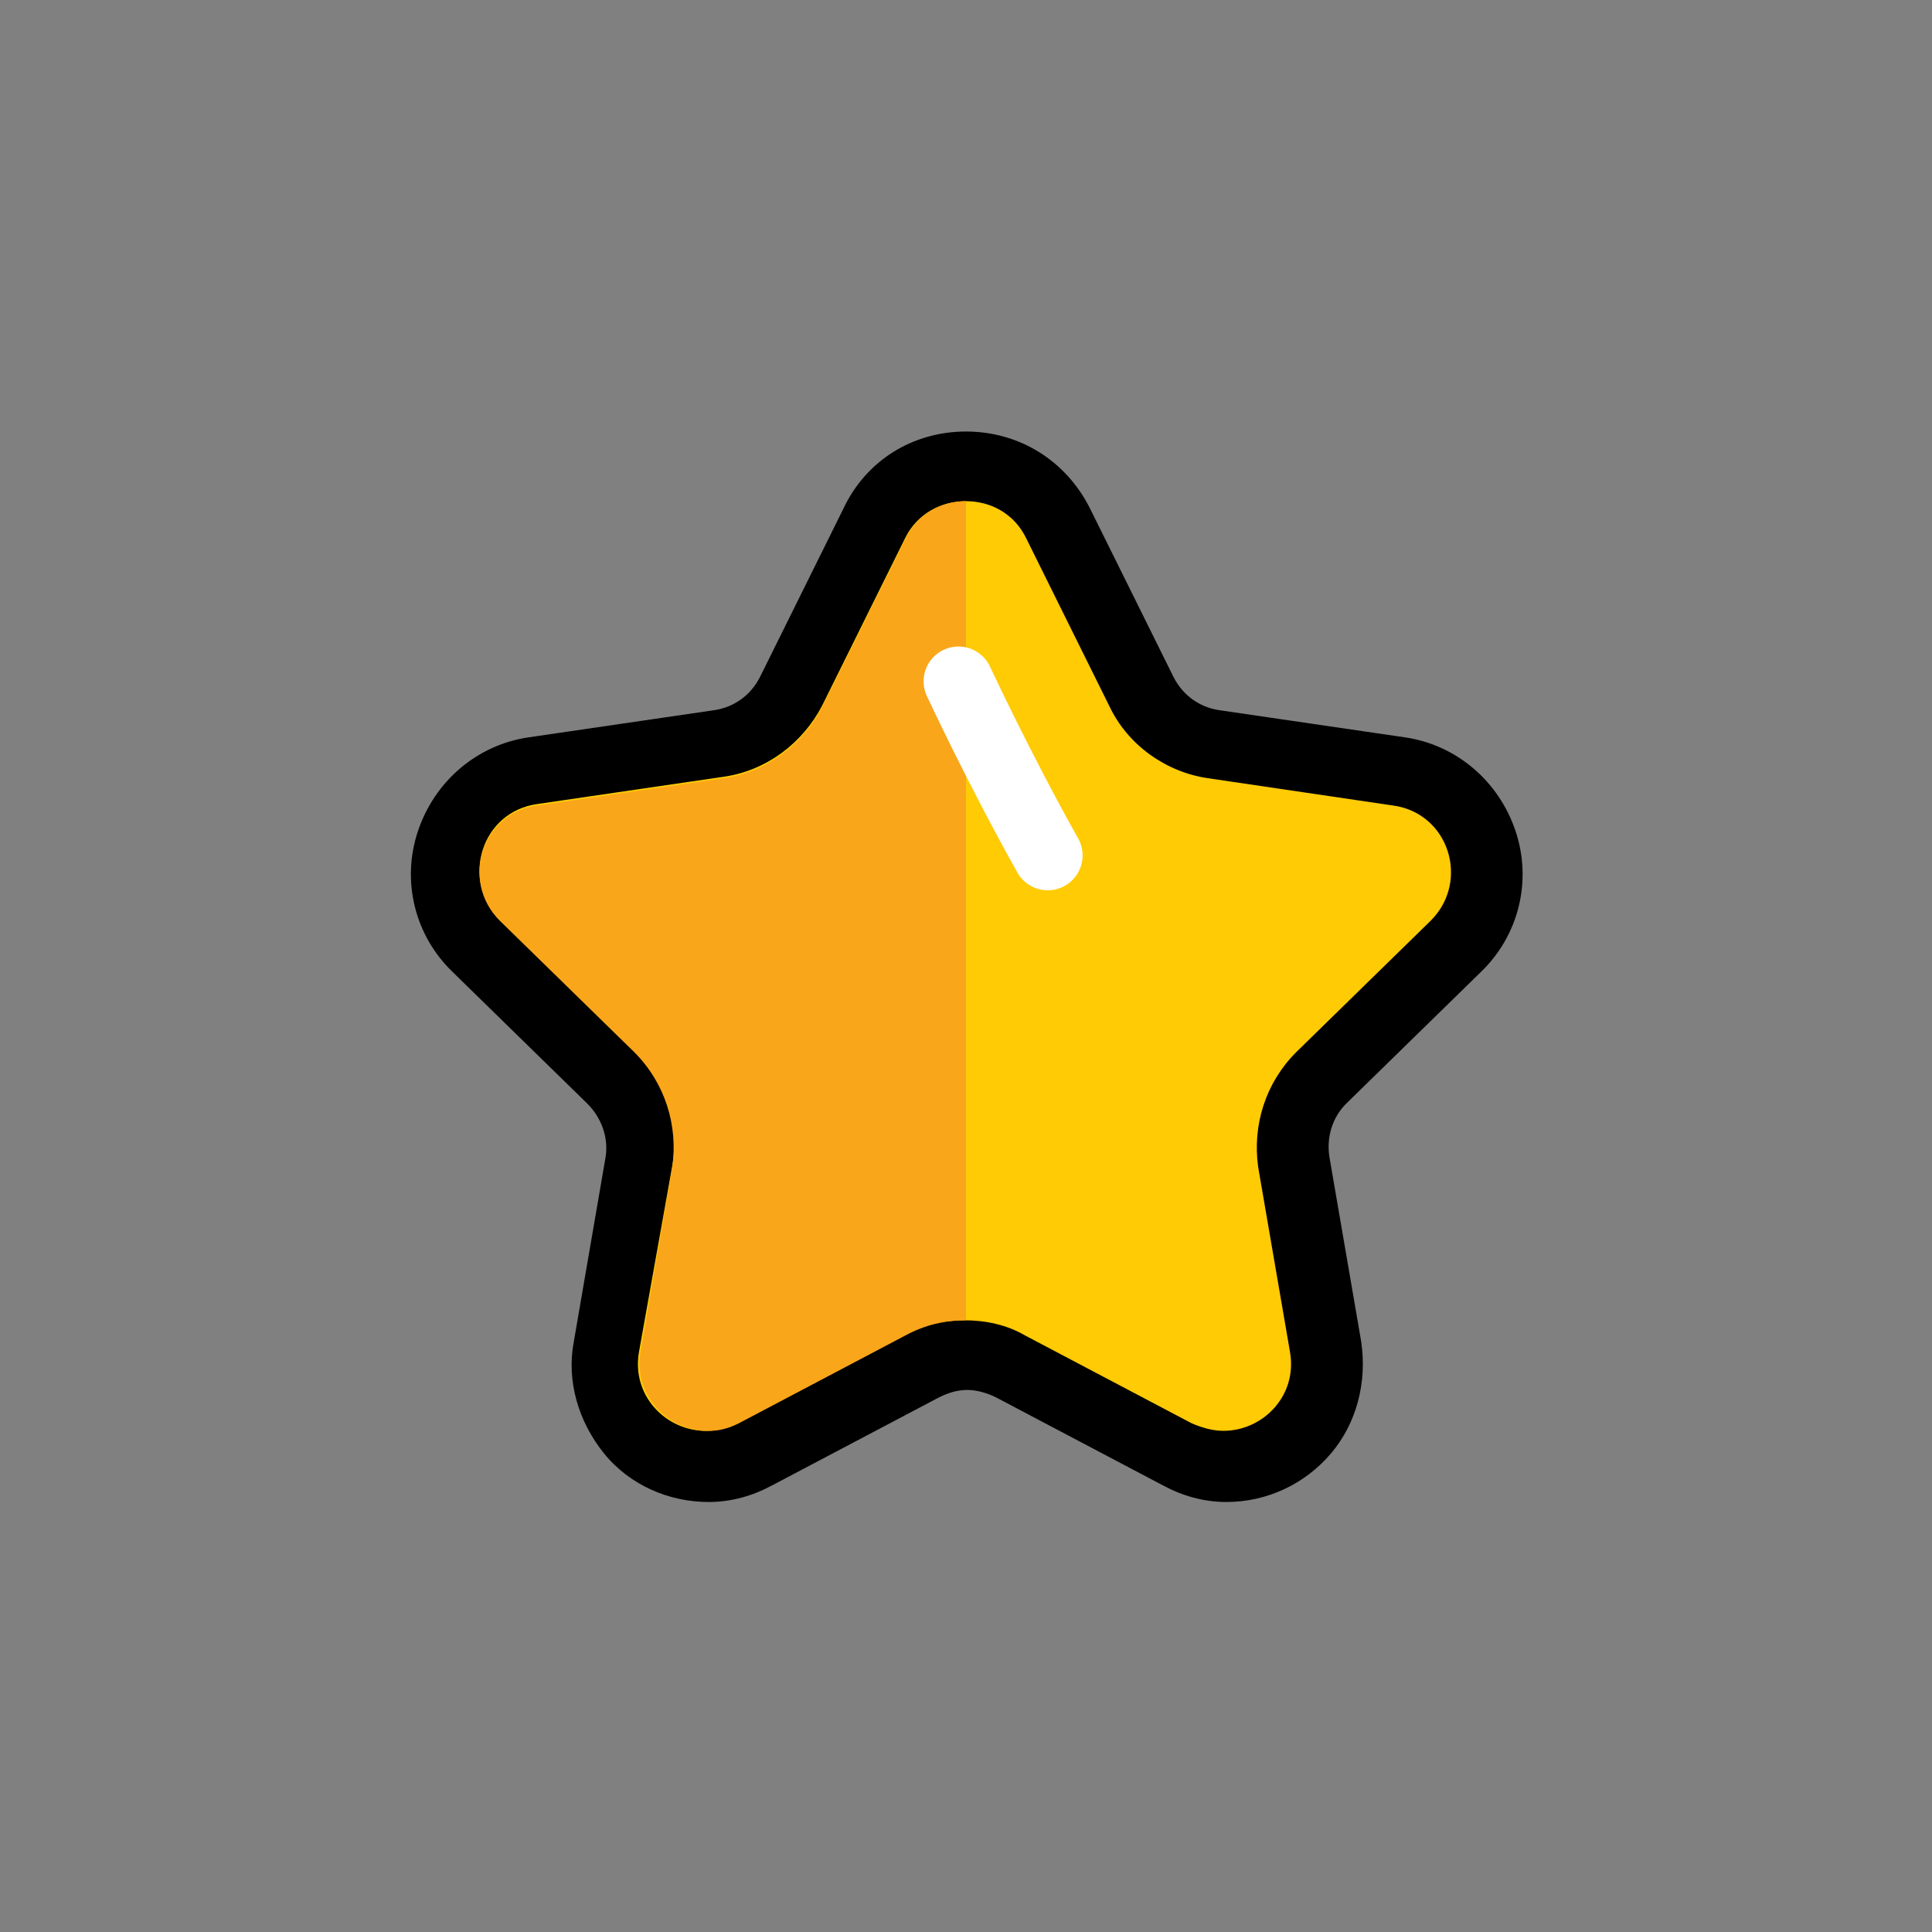
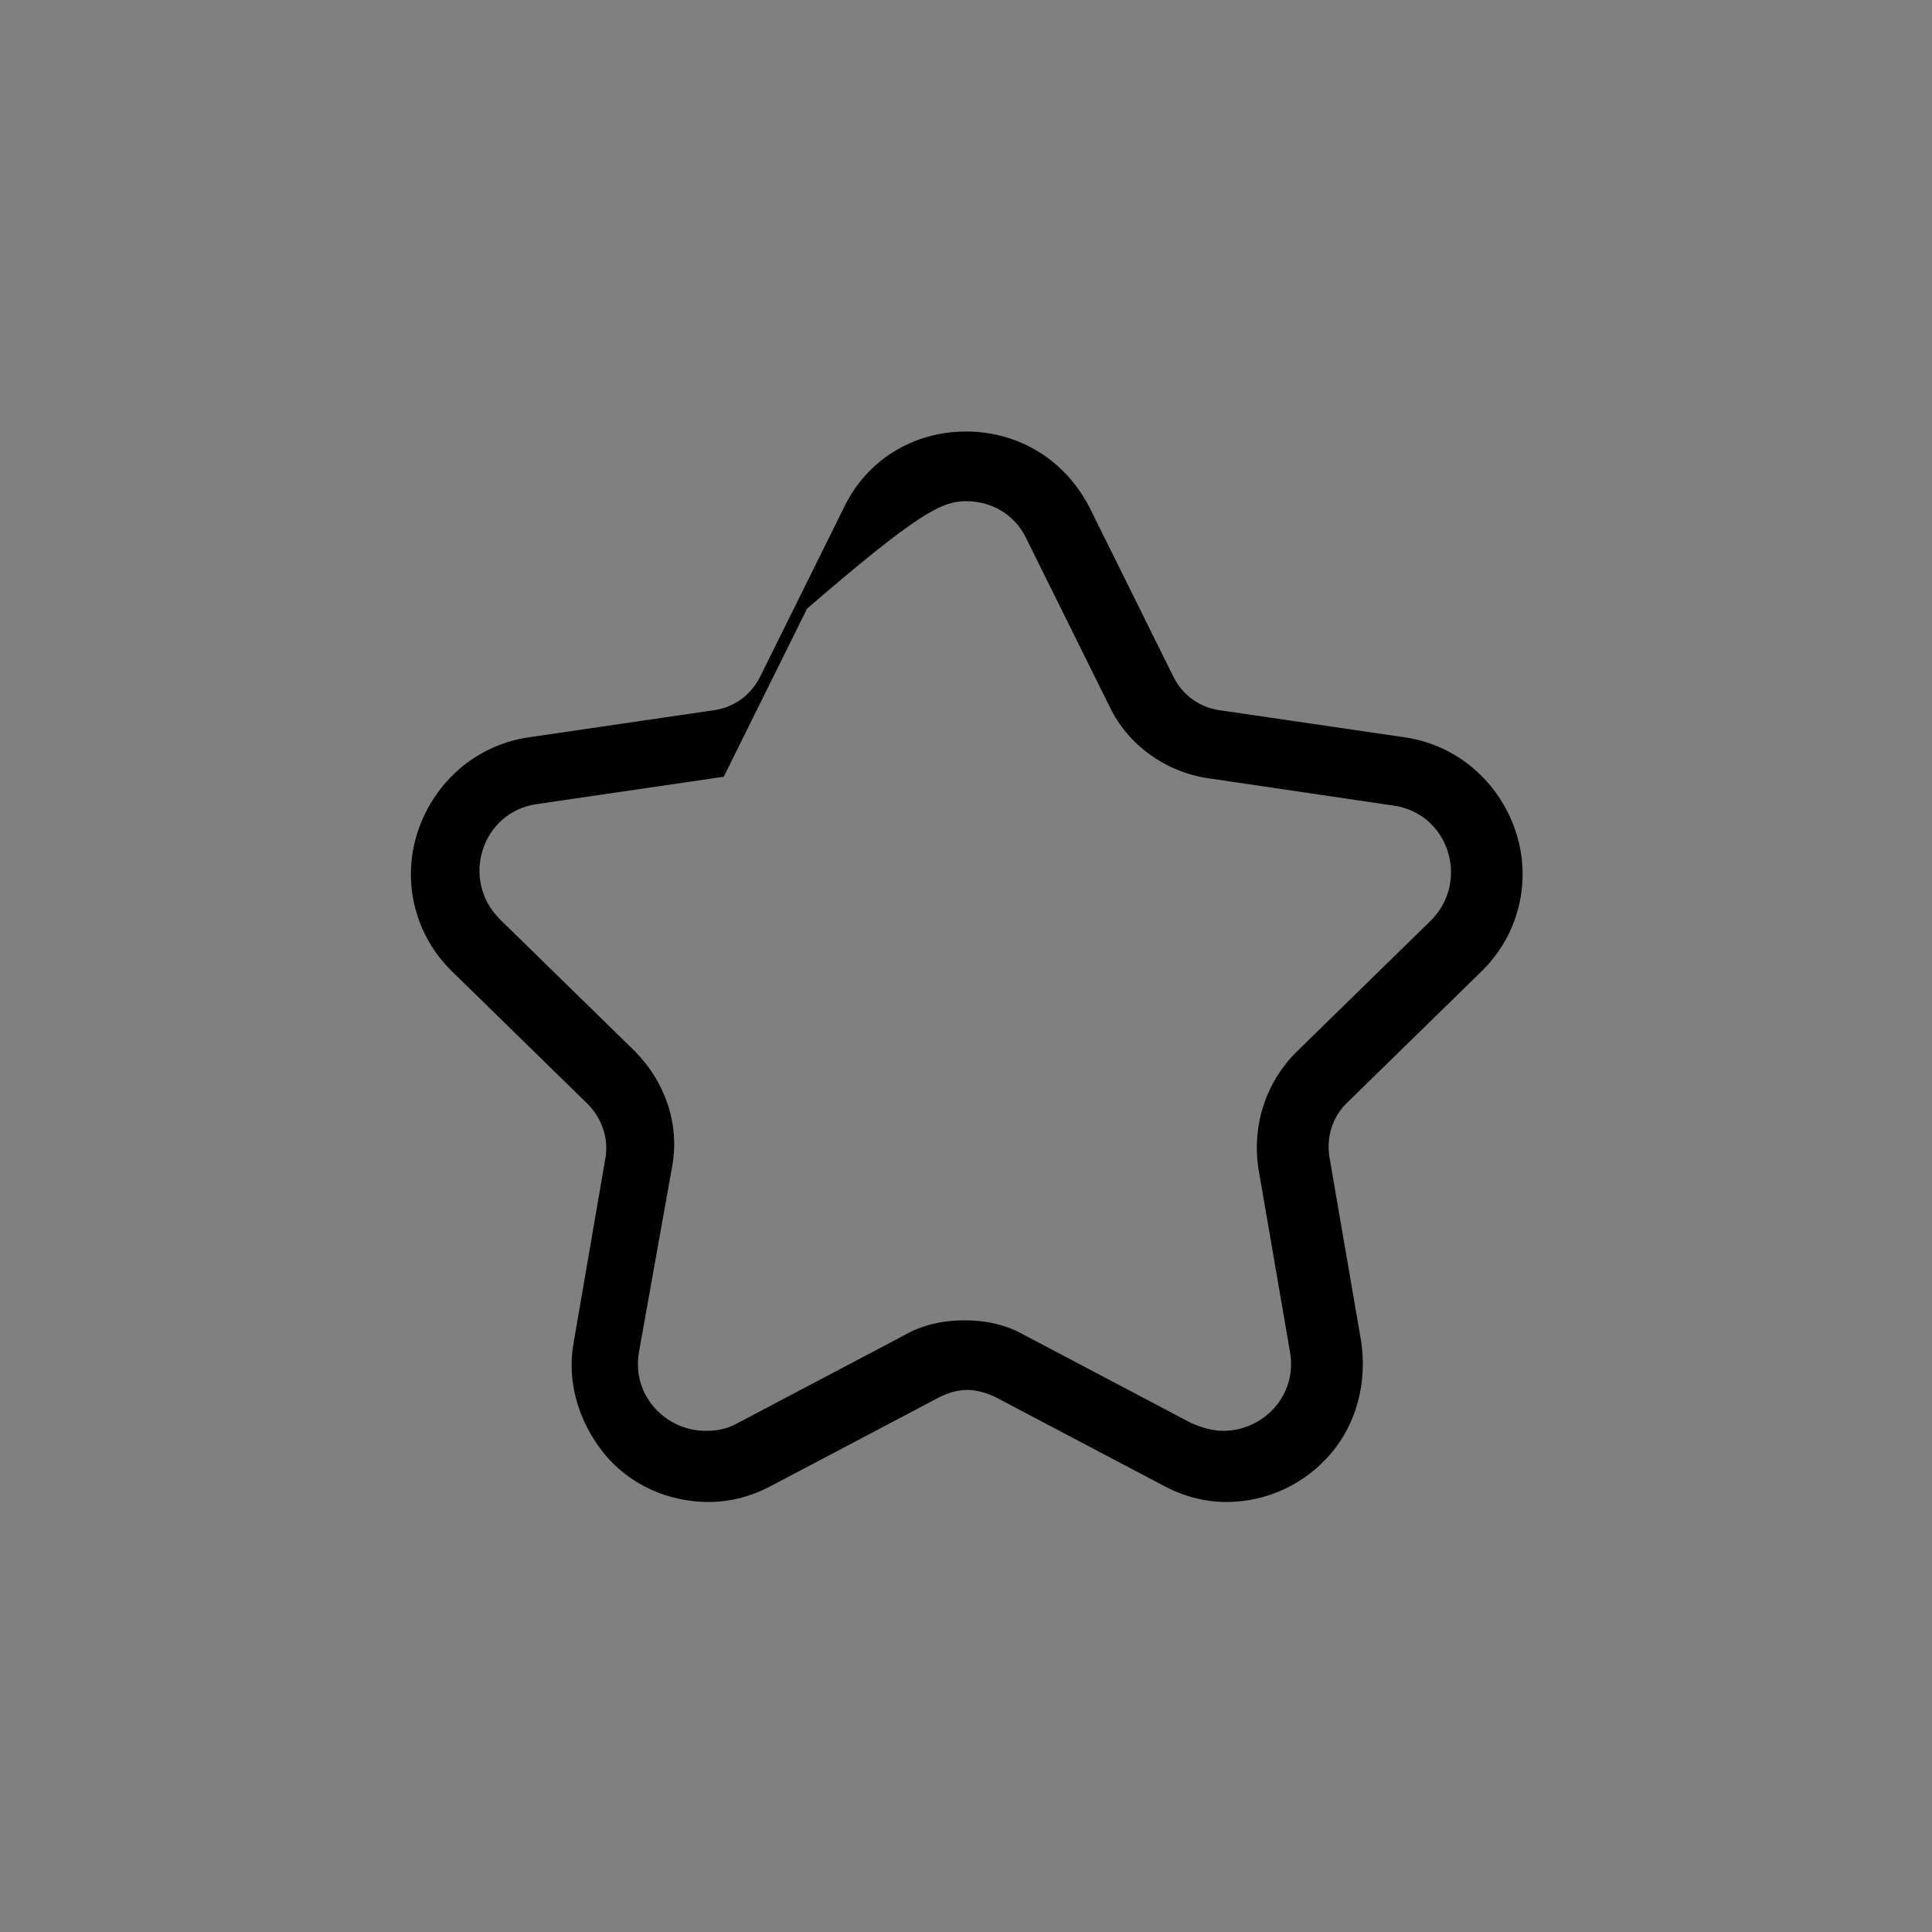
<svg xmlns="http://www.w3.org/2000/svg" id="Layer_1" x="0px" y="0px" viewBox="0 0 127.6 127.6" style="enable-background:new 0 0 127.6 127.6;" xml:space="preserve">
  <rect x="0" y="0" width="127.6" height="127.6" fill="#808080" stroke="none" />
  <style type="text/css">	.st0{fill:#FF0000;}	.st1{fill:#004E96;stroke:#000000;stroke-width:4.6;stroke-linejoin:round;stroke-miterlimit:10;}	.st2{fill:#FFF200;stroke:#000000;stroke-width:4.6;stroke-linejoin:round;stroke-miterlimit:10;}	.st3{fill:#00A651;stroke:#000000;stroke-width:4.6;stroke-linejoin:round;stroke-miterlimit:10;}	.st4{fill:#8CC63F;}	.st5{fill:#C91F6C;}	.st6{fill:#C1272D;}	.st7{fill:#FFFFFF;stroke:#000000;stroke-width:4.6;stroke-linecap:round;stroke-linejoin:round;stroke-miterlimit:10;}	.st8{fill:#FFCB05;stroke:#000000;stroke-width:4.6;stroke-linecap:round;stroke-linejoin:round;stroke-miterlimit:10;}	.st9{fill:#666666;}	.st10{fill:#FFCB05;}	.st11{fill:#F7931E;}	.st12{fill:none;stroke:#FFFFFF;stroke-width:4.6;stroke-linecap:round;stroke-linejoin:round;stroke-miterlimit:10;}	.st13{fill:none;stroke:#000000;stroke-width:5.026;stroke-linecap:round;stroke-linejoin:round;stroke-miterlimit:10;}	.st14{fill:none;stroke:#000000;stroke-width:4.6;stroke-linecap:round;stroke-linejoin:round;stroke-miterlimit:10;}	.st15{fill:#0071BC;}	.st16{fill:#FFCB05;stroke:#000000;stroke-width:4.054;stroke-linejoin:round;stroke-miterlimit:10;}	.st17{fill:#FAA61A;}	.st18{fill:none;stroke:#000000;stroke-width:4.054;stroke-linecap:round;stroke-linejoin:round;stroke-miterlimit:10;}	.st19{fill:#FFFFFF;}	.st20{fill:#FFCB05;stroke:#000000;stroke-width:4.054;stroke-linecap:round;stroke-linejoin:round;stroke-miterlimit:10;}	.st21{fill:#FFFFFF;stroke:#000000;stroke-width:4.054;stroke-linecap:round;stroke-linejoin:round;stroke-miterlimit:10;}	.st22{fill:#FAA61A;stroke:#000000;stroke-width:4.054;stroke-linecap:round;stroke-linejoin:round;stroke-miterlimit:10;}	.st23{fill:#EE347F;}	.st24{fill:none;stroke:#000000;stroke-width:4.6;stroke-linejoin:round;stroke-miterlimit:10;}	.st25{fill:#8CC63F;stroke:#000000;stroke-width:4.6;stroke-linejoin:round;stroke-miterlimit:10;}	.st26{fill:#00A651;}	.st27{fill:#0071BC;stroke:#000000;stroke-width:4.6;stroke-linejoin:round;stroke-miterlimit:10;}	.st28{fill:#29ABE2;stroke:#000000;stroke-width:4.6;stroke-linejoin:round;stroke-miterlimit:10;}	.st29{fill:#009F4E;}	.st30{fill:#FFFFFF;stroke:#000000;stroke-width:4.6;stroke-linejoin:round;stroke-miterlimit:10;}	.st31{fill:#FF0000;stroke:#000000;stroke-width:4.6;stroke-linejoin:round;stroke-miterlimit:10;}	.st32{fill:#FAA61A;stroke:#000000;stroke-width:4.6;stroke-linejoin:round;stroke-miterlimit:10;}	.st33{fill:#004E96;}	.st34{fill:#29ABE2;}	.st35{fill:#EE347F;stroke:#000000;stroke-width:4.66;stroke-miterlimit:10;}	.st36{fill:#FFCB05;stroke:#000000;stroke-width:4.6;stroke-linejoin:round;stroke-miterlimit:10;}	.st37{opacity:0.92;fill:#00BD87;}	.st38{opacity:0.92;fill:#2ED8A3;}	.st39{fill:#F15A24;}	.st40{fill:none;stroke:#000000;stroke-width:5;stroke-linecap:round;stroke-linejoin:round;stroke-miterlimit:10;}	.st41{fill:#00BD87;}	.st42{fill:#009FE2;}	.st43{fill:#009FE2;stroke:#000000;stroke-width:4;stroke-linecap:round;stroke-linejoin:round;stroke-miterlimit:10;}	.st44{fill:#39B54A;}	.st45{fill:#0069A6;}	.st46{fill:none;stroke:#FFFFFF;stroke-width:4.442;stroke-linecap:round;stroke-linejoin:round;stroke-miterlimit:10;}	.st47{opacity:0.92;fill:#0FD7FF;}	.st48{opacity:0.92;fill:#4894D0;}	.st49{fill:#6B56A4;enable-background:new    ;}	.st50{fill:#404041;}	.st51{fill:#F38020;}	.st52{fill:#FAAE40;}	.st53{opacity:0.2;}	.st54{fill:none;}	.st55{fill:#69D8E4;}	.st56{fill:#3590BB;}	.st57{fill:#002D73;}	.st58{fill:#3E8EDE;}	.st59{fill:none;stroke:#3E8EDE;stroke-miterlimit:10;}	.st60{fill:#FFCE00;}	.st61{fill:#FFDD6E;}</style>
  <g>
    <g>
-       <path class="st10" d="M80.8,96.8c-1.1,0-2.2-0.3-3.1-0.8l-11-5.8c-0.9-0.5-1.9-0.7-2.9-0.7c-1,0-2,0.2-2.9,0.7l-11,5.8    c-1,0.5-2.1,0.8-3.1,0.8c-2,0-3.9-0.9-5.2-2.4c-1.3-1.5-1.8-3.5-1.5-5.5l2.1-12.2c0.3-2-0.3-4.1-1.8-5.6l-8.9-8.7    c-1.9-1.8-2.5-4.5-1.7-6.9c0.8-2.5,2.9-4.2,5.5-4.6l12.3-1.8c2.1-0.3,3.8-1.6,4.7-3.4l5.5-11.1c1.1-2.3,3.5-3.8,6.1-3.8    s4.9,1.4,6.1,3.8l5.5,11.1c0.9,1.9,2.7,3.1,4.7,3.4l12.3,1.8c2.6,0.4,4.7,2.1,5.5,4.6c0.8,2.5,0.1,5.1-1.7,6.9l-8.9,8.7    c-1.5,1.4-2.2,3.5-1.8,5.6l2.1,12.2c0.3,2-0.2,4-1.5,5.5C84.7,95.9,82.8,96.8,80.8,96.8L80.8,96.8z" />
-       <path d="M63.8,33.1c1.6,0,3.2,0.8,4,2.5l5.5,11.1c1.2,2.5,3.7,4.3,6.5,4.7L92,53.2c3.7,0.5,5.1,5,2.5,7.6l-8.9,8.7    c-2,2-2.9,4.8-2.5,7.6l2.1,12.2c0.5,2.9-1.8,5.2-4.4,5.2c-0.7,0-1.4-0.2-2.1-0.5l-11-5.8c-1.2-0.7-2.6-1-4-1c-1.4,0-2.8,0.3-4,1    l-11,5.8c-0.7,0.4-1.4,0.5-2.1,0.5c-2.6,0-4.9-2.3-4.4-5.2L44.4,77c0.5-2.8-0.5-5.6-2.5-7.6l-8.9-8.7c-2.6-2.6-1.2-7.1,2.5-7.6    l12.3-1.8c2.8-0.4,5.2-2.2,6.5-4.7l5.5-11.1C60.6,33.9,62.2,33.1,63.8,33.1 M63.8,28.5c-3.5,0-6.6,1.9-8.1,5.1l-5.5,11.1    c-0.6,1.2-1.7,2-3,2.2l-12.3,1.8c-3.4,0.5-6.2,2.9-7.3,6.2c-1.1,3.3-0.2,6.9,2.3,9.3l8.9,8.7c0.9,0.9,1.4,2.2,1.2,3.5l-2.1,12.2    c-0.5,2.6,0.3,5.3,2,7.4c1.7,2.1,4.3,3.2,6.9,3.2c1.5,0,2.9-0.4,4.2-1.1l11-5.8c0.6-0.3,1.2-0.5,1.9-0.5c0.6,0,1.3,0.2,1.9,0.5    l11,5.8c1.3,0.7,2.7,1.1,4.2,1.1c2.7,0,5.2-1.2,6.9-3.2c1.7-2,2.4-4.7,2-7.4l-2.1-12.2c-0.2-1.3,0.2-2.6,1.1-3.5l8.9-8.7    c2.5-2.4,3.4-6,2.3-9.3c-1.1-3.3-3.9-5.7-7.3-6.2l-12.3-1.8c-1.3-0.2-2.4-1-3-2.2l-5.5-11.1C70.4,30.4,67.3,28.5,63.8,28.5    L63.8,28.5z" />
+       <path d="M63.8,33.1c1.6,0,3.2,0.8,4,2.5l5.5,11.1c1.2,2.5,3.7,4.3,6.5,4.7L92,53.2c3.7,0.5,5.1,5,2.5,7.6l-8.9,8.7    c-2,2-2.9,4.8-2.5,7.6l2.1,12.2c0.5,2.9-1.8,5.2-4.4,5.2c-0.7,0-1.4-0.2-2.1-0.5l-11-5.8c-1.2-0.7-2.6-1-4-1c-1.4,0-2.8,0.3-4,1    l-11,5.8c-0.7,0.4-1.4,0.5-2.1,0.5c-2.6,0-4.9-2.3-4.4-5.2L44.4,77c0.5-2.8-0.5-5.6-2.5-7.6l-8.9-8.7c-2.6-2.6-1.2-7.1,2.5-7.6    l12.3-1.8l5.5-11.1C60.6,33.9,62.2,33.1,63.8,33.1 M63.8,28.5c-3.5,0-6.6,1.9-8.1,5.1l-5.5,11.1    c-0.6,1.2-1.7,2-3,2.2l-12.3,1.8c-3.4,0.5-6.2,2.9-7.3,6.2c-1.1,3.3-0.2,6.9,2.3,9.3l8.9,8.7c0.9,0.9,1.4,2.2,1.2,3.5l-2.1,12.2    c-0.5,2.6,0.3,5.3,2,7.4c1.7,2.1,4.3,3.2,6.9,3.2c1.5,0,2.9-0.4,4.2-1.1l11-5.8c0.6-0.3,1.2-0.5,1.9-0.5c0.6,0,1.3,0.2,1.9,0.5    l11,5.8c1.3,0.7,2.7,1.1,4.2,1.1c2.7,0,5.2-1.2,6.9-3.2c1.7-2,2.4-4.7,2-7.4l-2.1-12.2c-0.2-1.3,0.2-2.6,1.1-3.5l8.9-8.7    c2.5-2.4,3.4-6,2.3-9.3c-1.1-3.3-3.9-5.7-7.3-6.2l-12.3-1.8c-1.3-0.2-2.4-1-3-2.2l-5.5-11.1C70.4,30.4,67.3,28.5,63.8,28.5    L63.8,28.5z" />
    </g>
-     <path class="st17" d="M63.8,33.1c-1.6,0-3.2,0.8-4,2.5l-5.5,11.1c-1.3,2.5-3.7,4.3-6.5,4.7l-12.3,1.8c-3.7,0.5-5.1,5-2.5,7.6   l8.9,8.7c2,2,2.9,4.8,2.5,7.6l-2.1,12.2c-0.6,3.6,3.2,6.4,6.5,4.7l11-5.8c1.3-0.7,2.6-1,4-1V33.1z" />
-     <path class="st12" d="M63.3,45c0,0,2.7,5.8,5.9,11.5" />
  </g>
</svg>